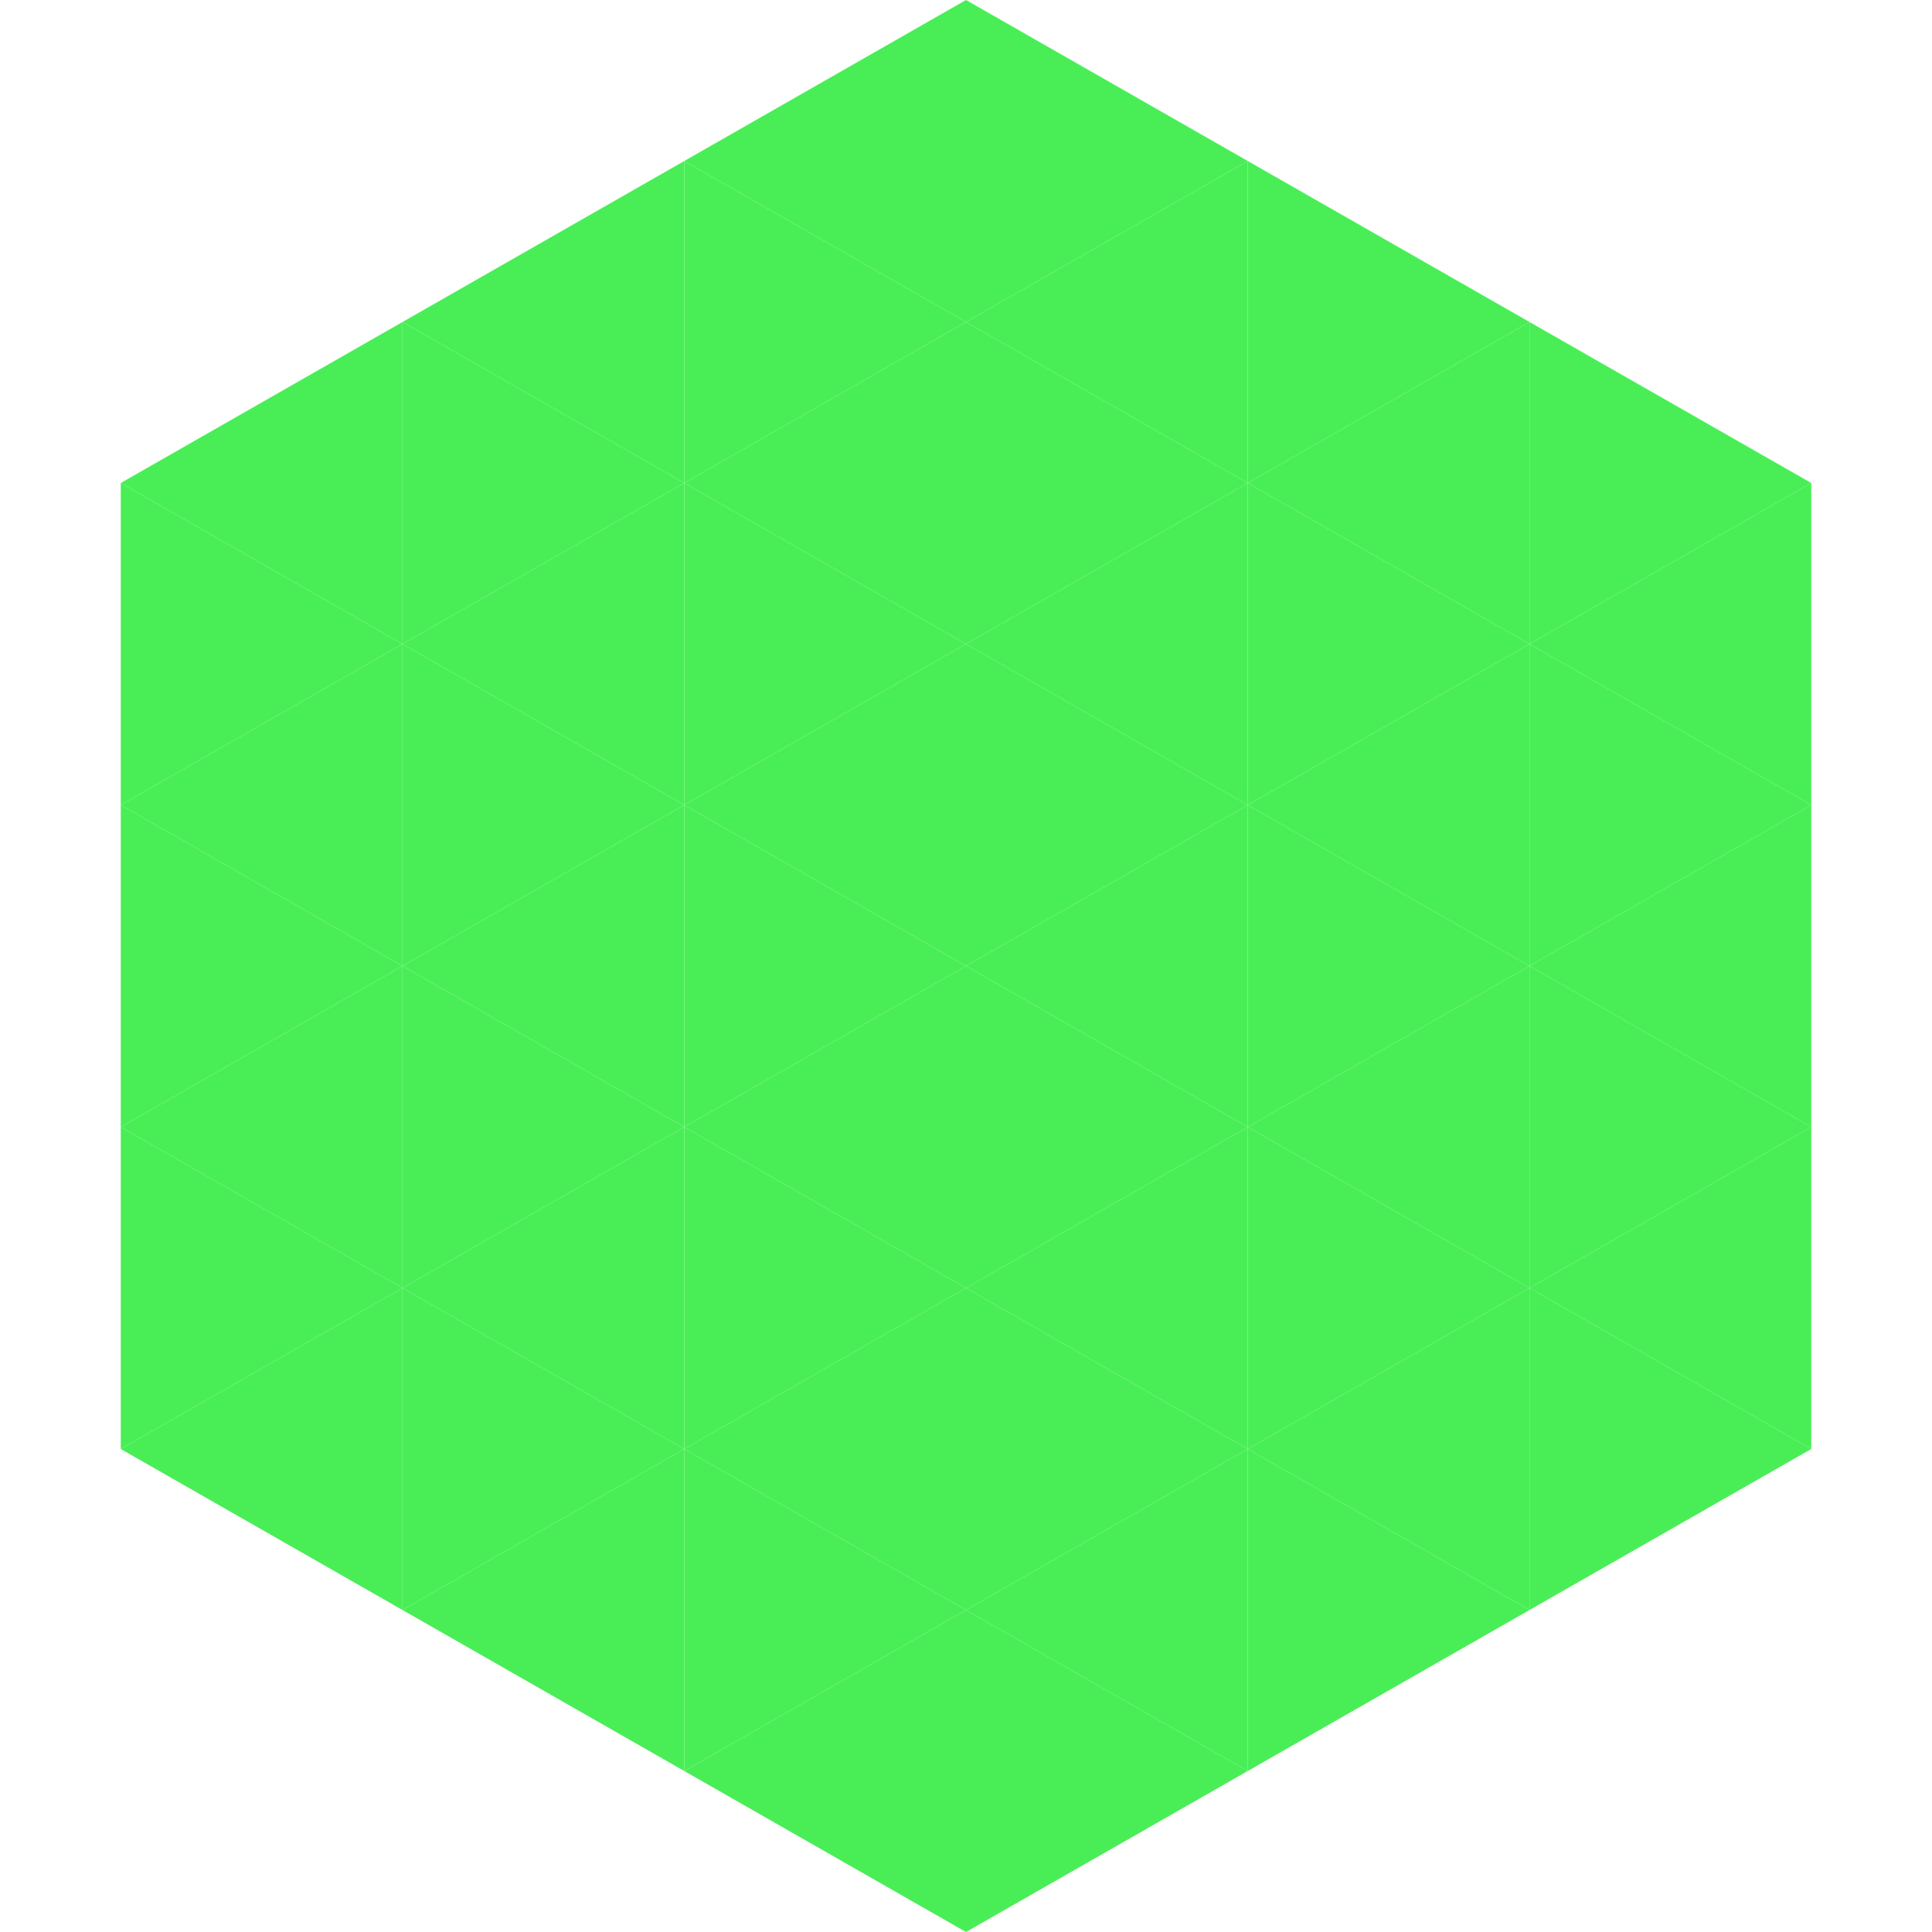
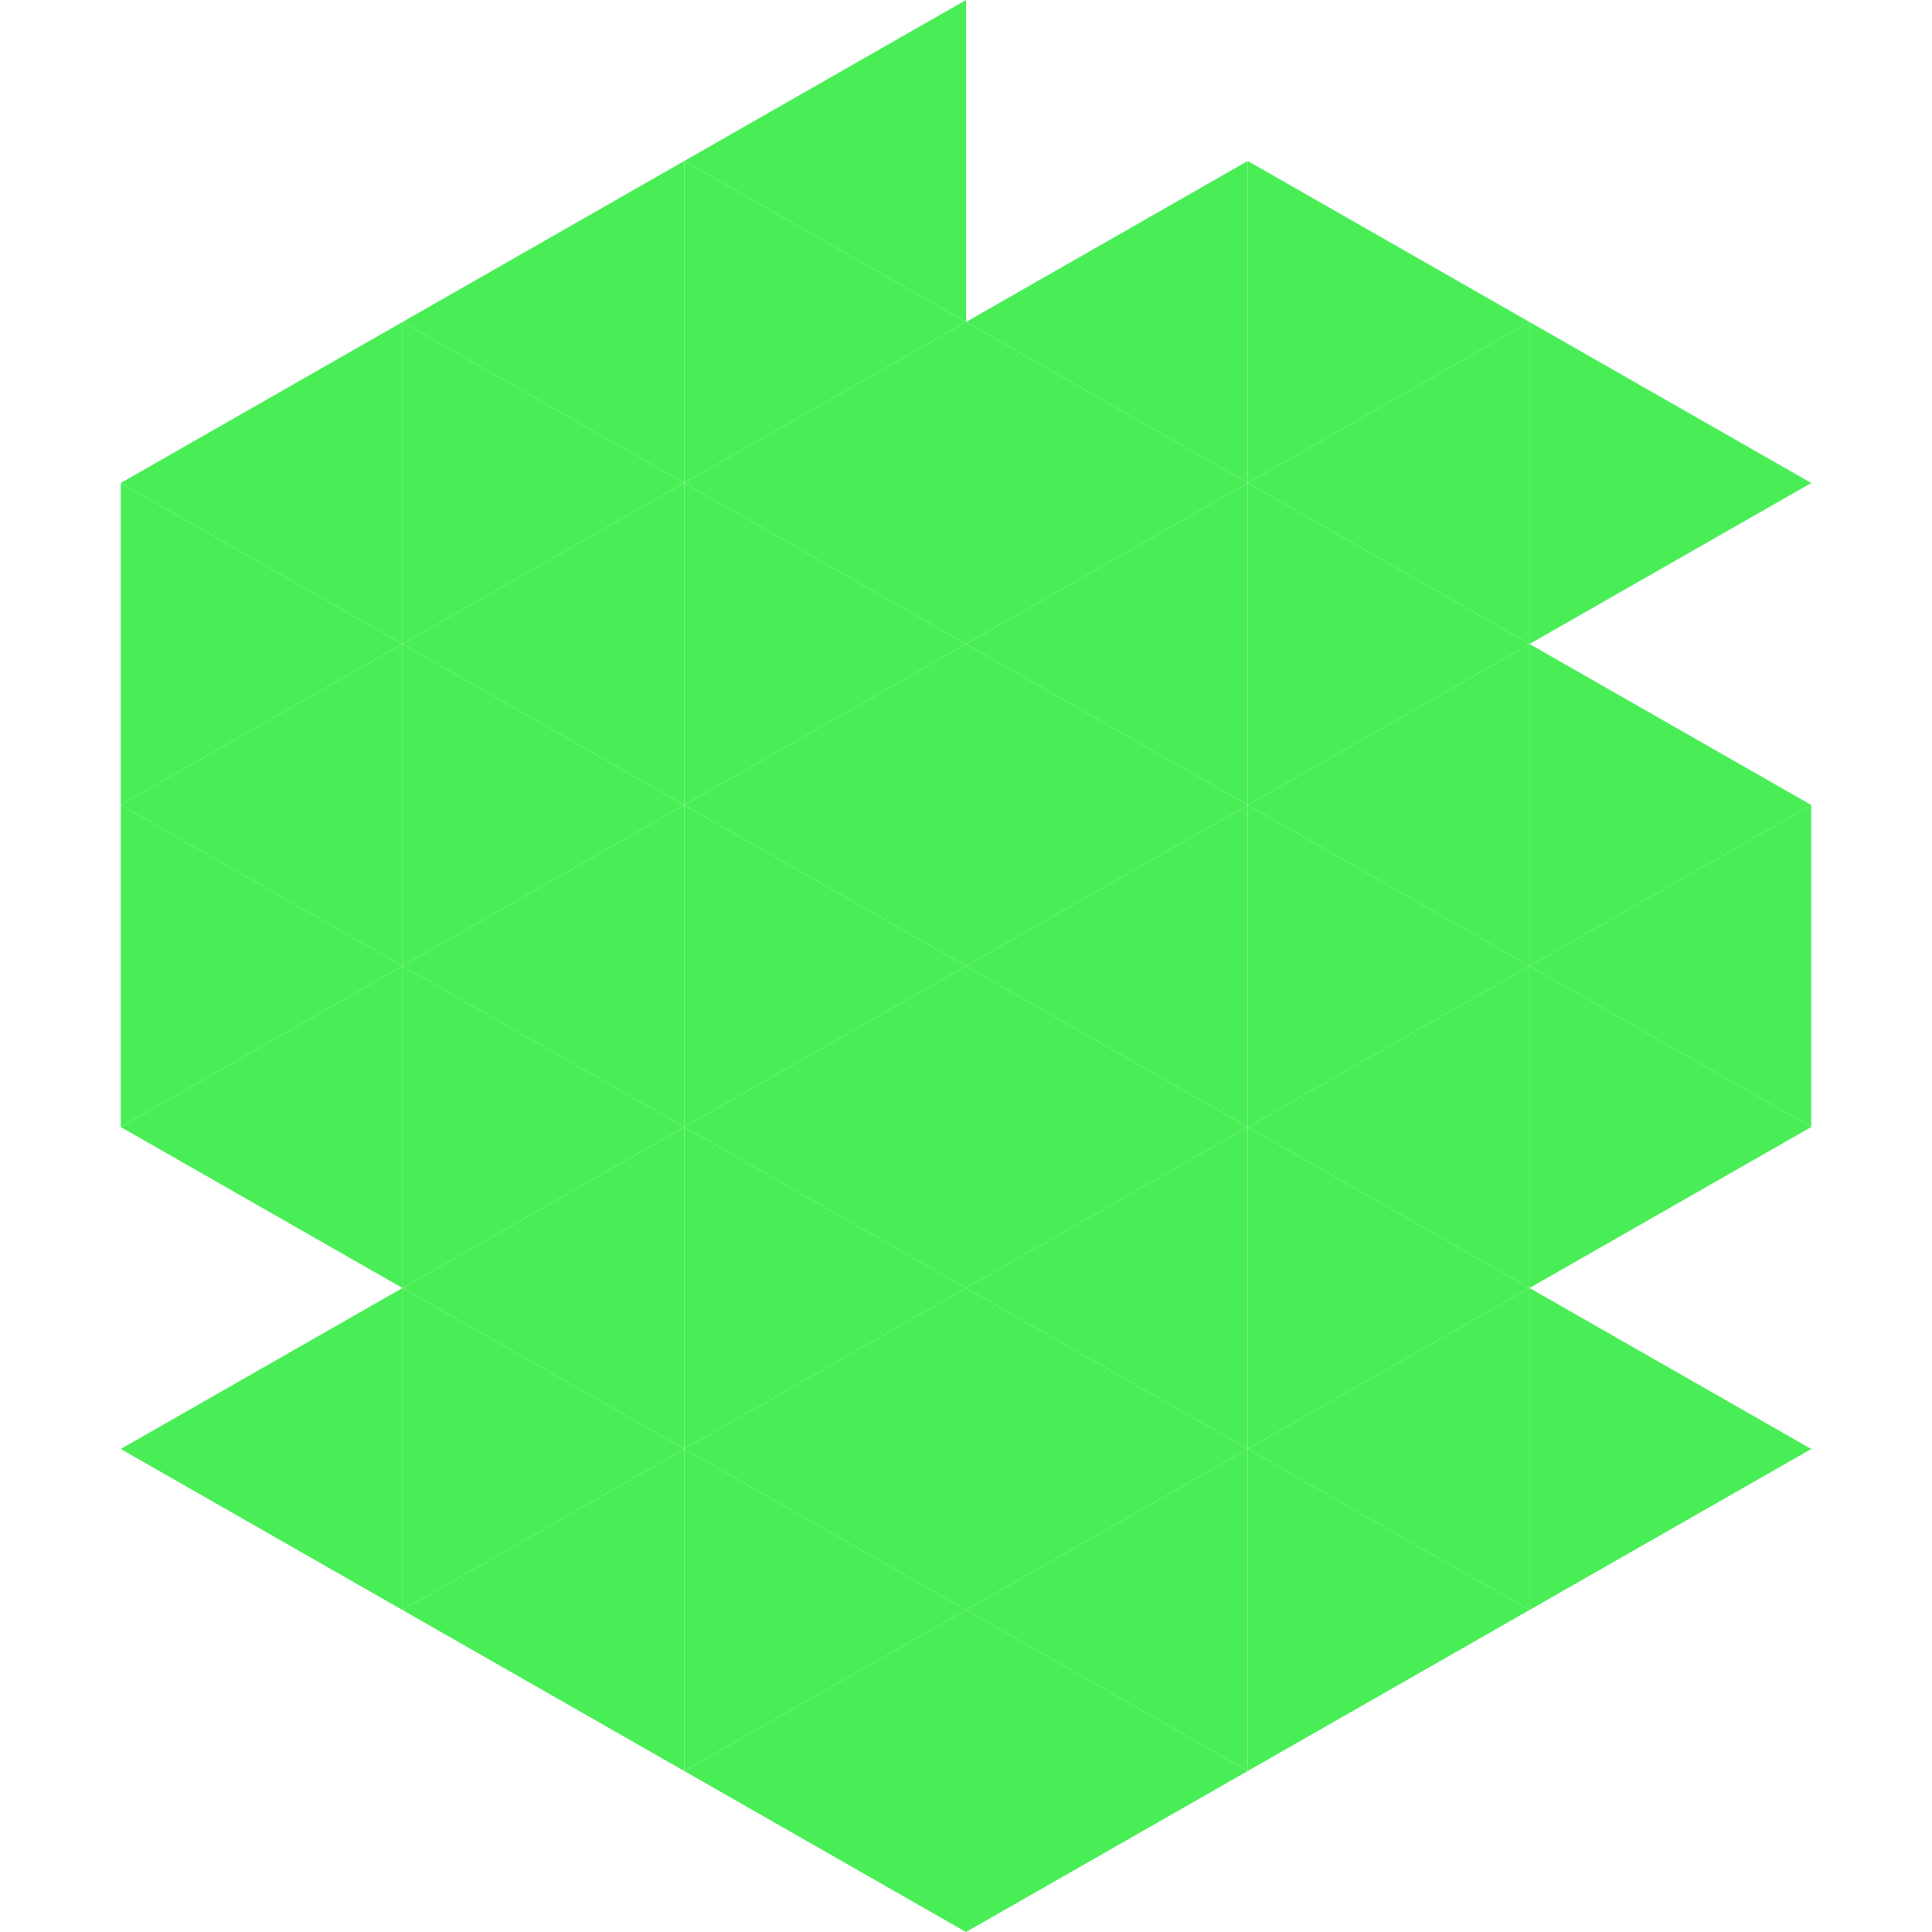
<svg xmlns="http://www.w3.org/2000/svg" width="240" height="240">
  <polygon points="50,40 15,60 50,80" style="fill:rgb(73,238,87)" />
  <polygon points="190,40 225,60 190,80" style="fill:rgb(73,238,87)" />
  <polygon points="15,60 50,80 15,100" style="fill:rgb(73,238,87)" />
-   <polygon points="225,60 190,80 225,100" style="fill:rgb(73,238,87)" />
  <polygon points="50,80 15,100 50,120" style="fill:rgb(73,238,87)" />
  <polygon points="190,80 225,100 190,120" style="fill:rgb(73,238,87)" />
  <polygon points="15,100 50,120 15,140" style="fill:rgb(73,238,87)" />
  <polygon points="225,100 190,120 225,140" style="fill:rgb(73,238,87)" />
  <polygon points="50,120 15,140 50,160" style="fill:rgb(73,238,87)" />
  <polygon points="190,120 225,140 190,160" style="fill:rgb(73,238,87)" />
-   <polygon points="15,140 50,160 15,180" style="fill:rgb(73,238,87)" />
-   <polygon points="225,140 190,160 225,180" style="fill:rgb(73,238,87)" />
  <polygon points="50,160 15,180 50,200" style="fill:rgb(73,238,87)" />
  <polygon points="190,160 225,180 190,200" style="fill:rgb(73,238,87)" />
  <polygon points="15,180 50,200 15,220" style="fill:rgb(255,255,255); fill-opacity:0" />
  <polygon points="225,180 190,200 225,220" style="fill:rgb(255,255,255); fill-opacity:0" />
  <polygon points="50,0 85,20 50,40" style="fill:rgb(255,255,255); fill-opacity:0" />
  <polygon points="190,0 155,20 190,40" style="fill:rgb(255,255,255); fill-opacity:0" />
  <polygon points="85,20 50,40 85,60" style="fill:rgb(73,238,87)" />
  <polygon points="155,20 190,40 155,60" style="fill:rgb(73,238,87)" />
  <polygon points="50,40 85,60 50,80" style="fill:rgb(73,238,87)" />
  <polygon points="190,40 155,60 190,80" style="fill:rgb(73,238,87)" />
  <polygon points="85,60 50,80 85,100" style="fill:rgb(73,238,87)" />
  <polygon points="155,60 190,80 155,100" style="fill:rgb(73,238,87)" />
  <polygon points="50,80 85,100 50,120" style="fill:rgb(73,238,87)" />
  <polygon points="190,80 155,100 190,120" style="fill:rgb(73,238,87)" />
  <polygon points="85,100 50,120 85,140" style="fill:rgb(73,238,87)" />
  <polygon points="155,100 190,120 155,140" style="fill:rgb(73,238,87)" />
  <polygon points="50,120 85,140 50,160" style="fill:rgb(73,238,87)" />
  <polygon points="190,120 155,140 190,160" style="fill:rgb(73,238,87)" />
  <polygon points="85,140 50,160 85,180" style="fill:rgb(73,238,87)" />
  <polygon points="155,140 190,160 155,180" style="fill:rgb(73,238,87)" />
  <polygon points="50,160 85,180 50,200" style="fill:rgb(73,238,87)" />
  <polygon points="190,160 155,180 190,200" style="fill:rgb(73,238,87)" />
  <polygon points="85,180 50,200 85,220" style="fill:rgb(73,238,87)" />
  <polygon points="155,180 190,200 155,220" style="fill:rgb(73,238,87)" />
  <polygon points="120,0 85,20 120,40" style="fill:rgb(73,238,87)" />
-   <polygon points="120,0 155,20 120,40" style="fill:rgb(73,238,87)" />
  <polygon points="85,20 120,40 85,60" style="fill:rgb(73,238,87)" />
  <polygon points="155,20 120,40 155,60" style="fill:rgb(73,238,87)" />
  <polygon points="120,40 85,60 120,80" style="fill:rgb(73,238,87)" />
  <polygon points="120,40 155,60 120,80" style="fill:rgb(73,238,87)" />
  <polygon points="85,60 120,80 85,100" style="fill:rgb(73,238,87)" />
  <polygon points="155,60 120,80 155,100" style="fill:rgb(73,238,87)" />
  <polygon points="120,80 85,100 120,120" style="fill:rgb(73,238,87)" />
  <polygon points="120,80 155,100 120,120" style="fill:rgb(73,238,87)" />
  <polygon points="85,100 120,120 85,140" style="fill:rgb(73,238,87)" />
  <polygon points="155,100 120,120 155,140" style="fill:rgb(73,238,87)" />
  <polygon points="120,120 85,140 120,160" style="fill:rgb(73,238,87)" />
  <polygon points="120,120 155,140 120,160" style="fill:rgb(73,238,87)" />
  <polygon points="85,140 120,160 85,180" style="fill:rgb(73,238,87)" />
  <polygon points="155,140 120,160 155,180" style="fill:rgb(73,238,87)" />
  <polygon points="120,160 85,180 120,200" style="fill:rgb(73,238,87)" />
  <polygon points="120,160 155,180 120,200" style="fill:rgb(73,238,87)" />
  <polygon points="85,180 120,200 85,220" style="fill:rgb(73,238,87)" />
  <polygon points="155,180 120,200 155,220" style="fill:rgb(73,238,87)" />
  <polygon points="120,200 85,220 120,240" style="fill:rgb(73,238,87)" />
  <polygon points="120,200 155,220 120,240" style="fill:rgb(73,238,87)" />
  <polygon points="85,220 120,240 85,260" style="fill:rgb(255,255,255); fill-opacity:0" />
  <polygon points="155,220 120,240 155,260" style="fill:rgb(255,255,255); fill-opacity:0" />
</svg>